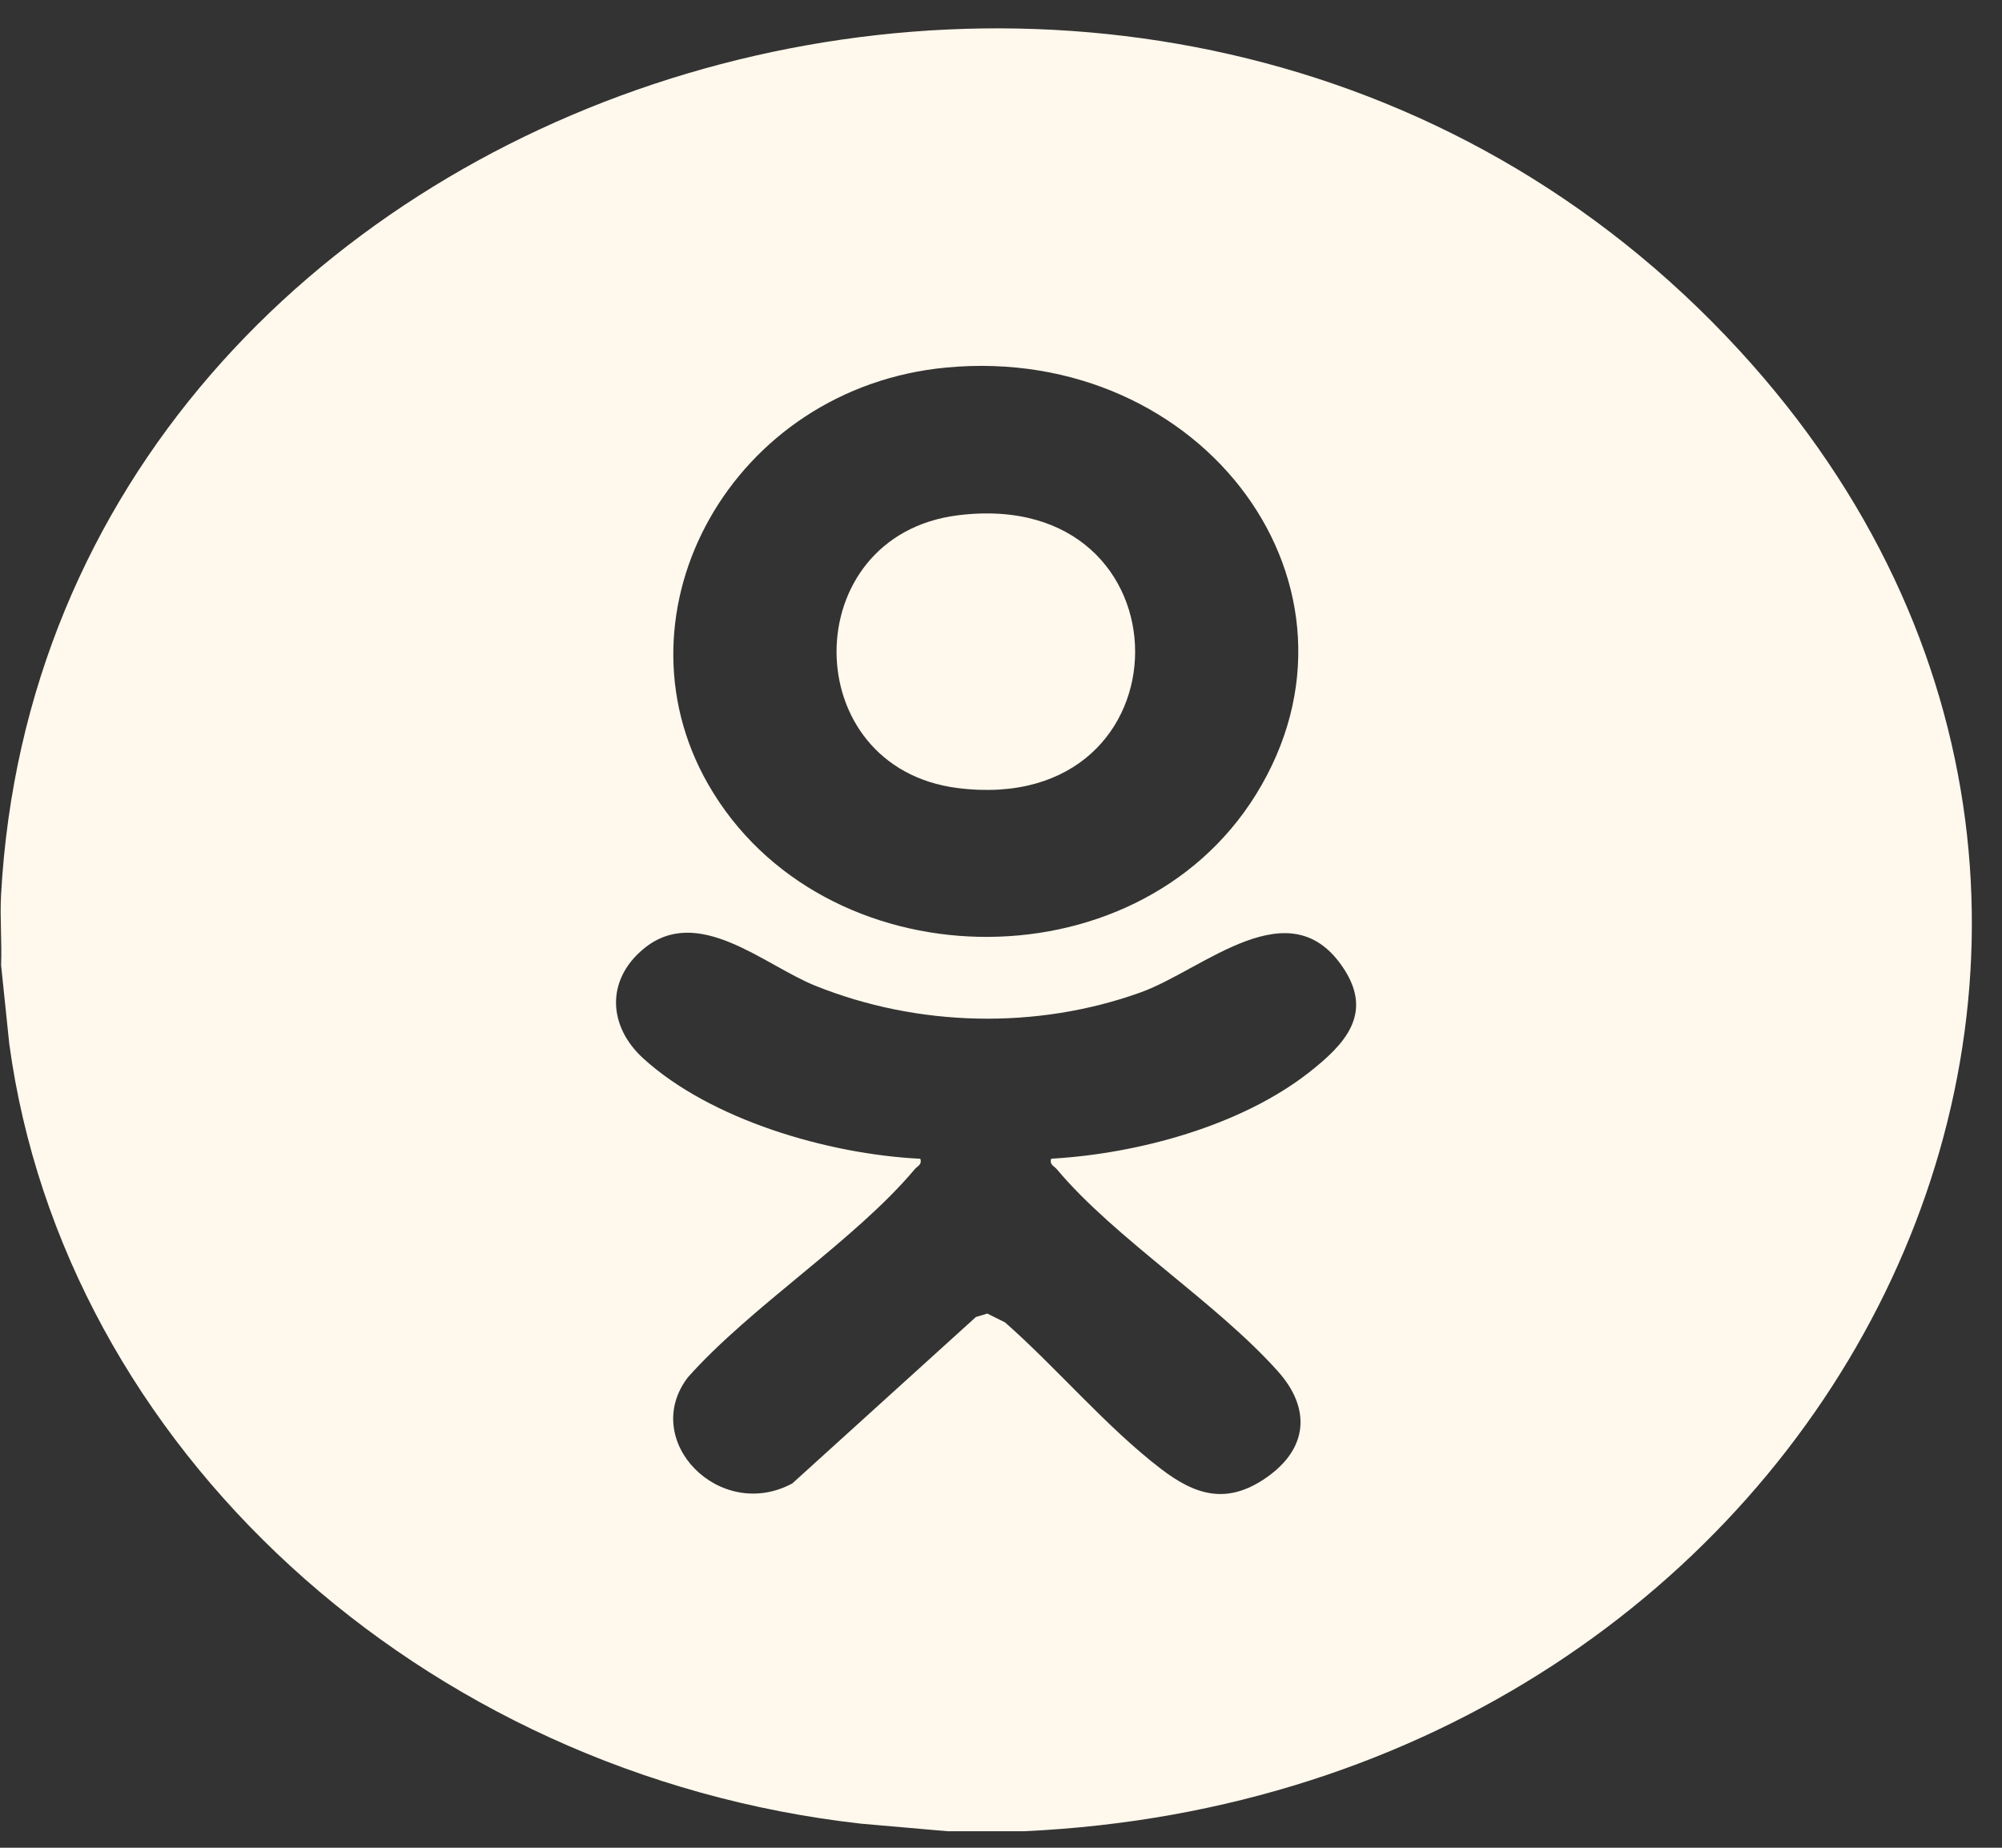
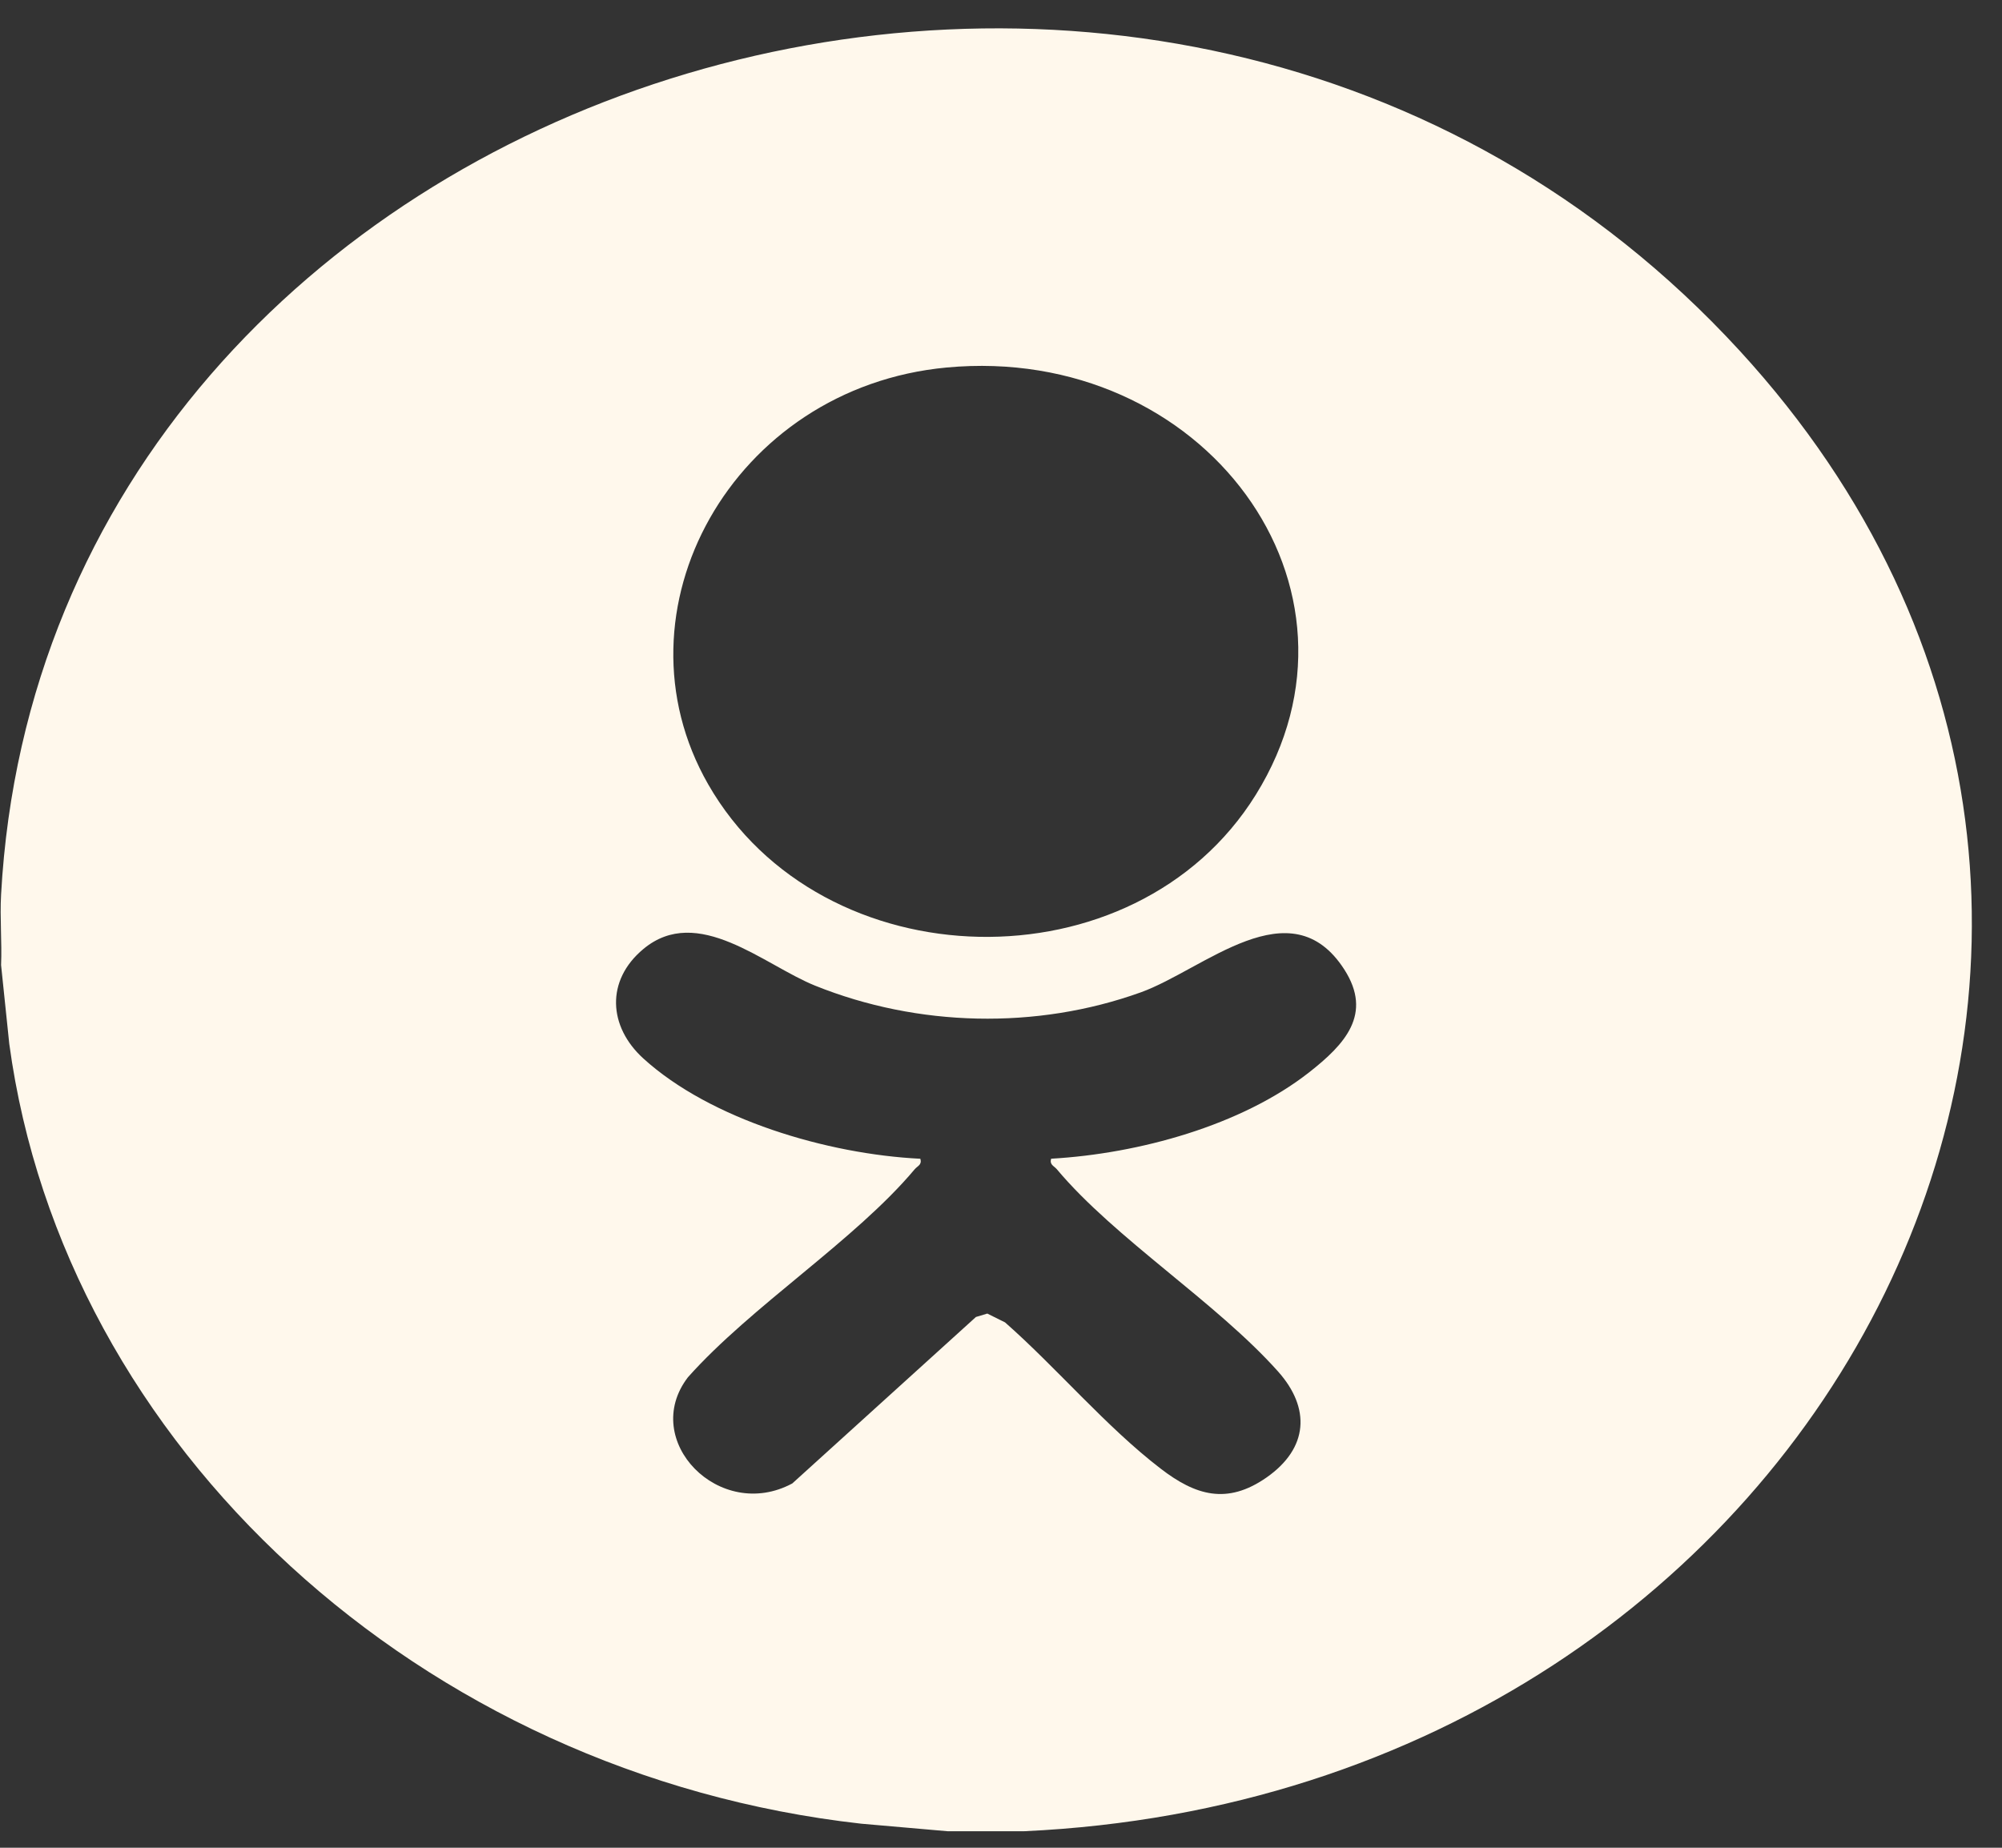
<svg xmlns="http://www.w3.org/2000/svg" width="65" height="60" viewBox="0 0 65 60" fill="none">
  <rect x="0" y="0" width="65" height="60" fill="#333333" stroke="none" />
  <path d="M33.257 59.463H30.759L27.964 59.219C13.663 57.618 2.074 46.965 0.301 33.896L0.035 31.337C0.066 30.579 -0.007 29.809 0.035 29.05C1.496 2.425 37.691 -9.087 56.483 11.389C73.645 30.086 59.639 58.248 33.257 59.463ZM30.732 11.934C23.784 12.584 19.763 19.829 22.993 25.468C26.676 31.897 36.841 32.13 40.77 25.812C44.956 19.079 39.069 11.156 30.732 11.934ZM34.132 37.625C36.982 37.462 40.302 36.545 42.499 34.825C43.67 33.908 44.574 32.928 43.648 31.484C41.904 28.765 39.093 31.484 37.037 32.224C33.648 33.443 29.794 33.347 26.467 32.007C24.799 31.335 22.65 29.344 20.886 30.818C19.664 31.838 19.748 33.333 20.888 34.371C23.068 36.354 26.863 37.479 29.882 37.627C29.939 37.827 29.792 37.857 29.695 37.971C27.762 40.277 24.391 42.411 22.334 44.724C20.765 46.776 23.367 49.439 25.724 48.17L31.686 42.765L32.055 42.654L32.631 42.94C34.31 44.418 35.909 46.327 37.683 47.689C38.808 48.554 39.834 48.876 41.124 47.975C42.486 47.021 42.552 45.722 41.499 44.539C39.504 42.298 36.195 40.214 34.314 37.969C34.217 37.855 34.072 37.825 34.127 37.625H34.132Z" fill="#FFF8EC" />
-   <path d="M31.104 16.732C38.771 15.777 38.773 26.546 31.104 25.591C25.846 24.935 25.846 17.388 31.104 16.732Z" fill="#FFF8EC" />
</svg>